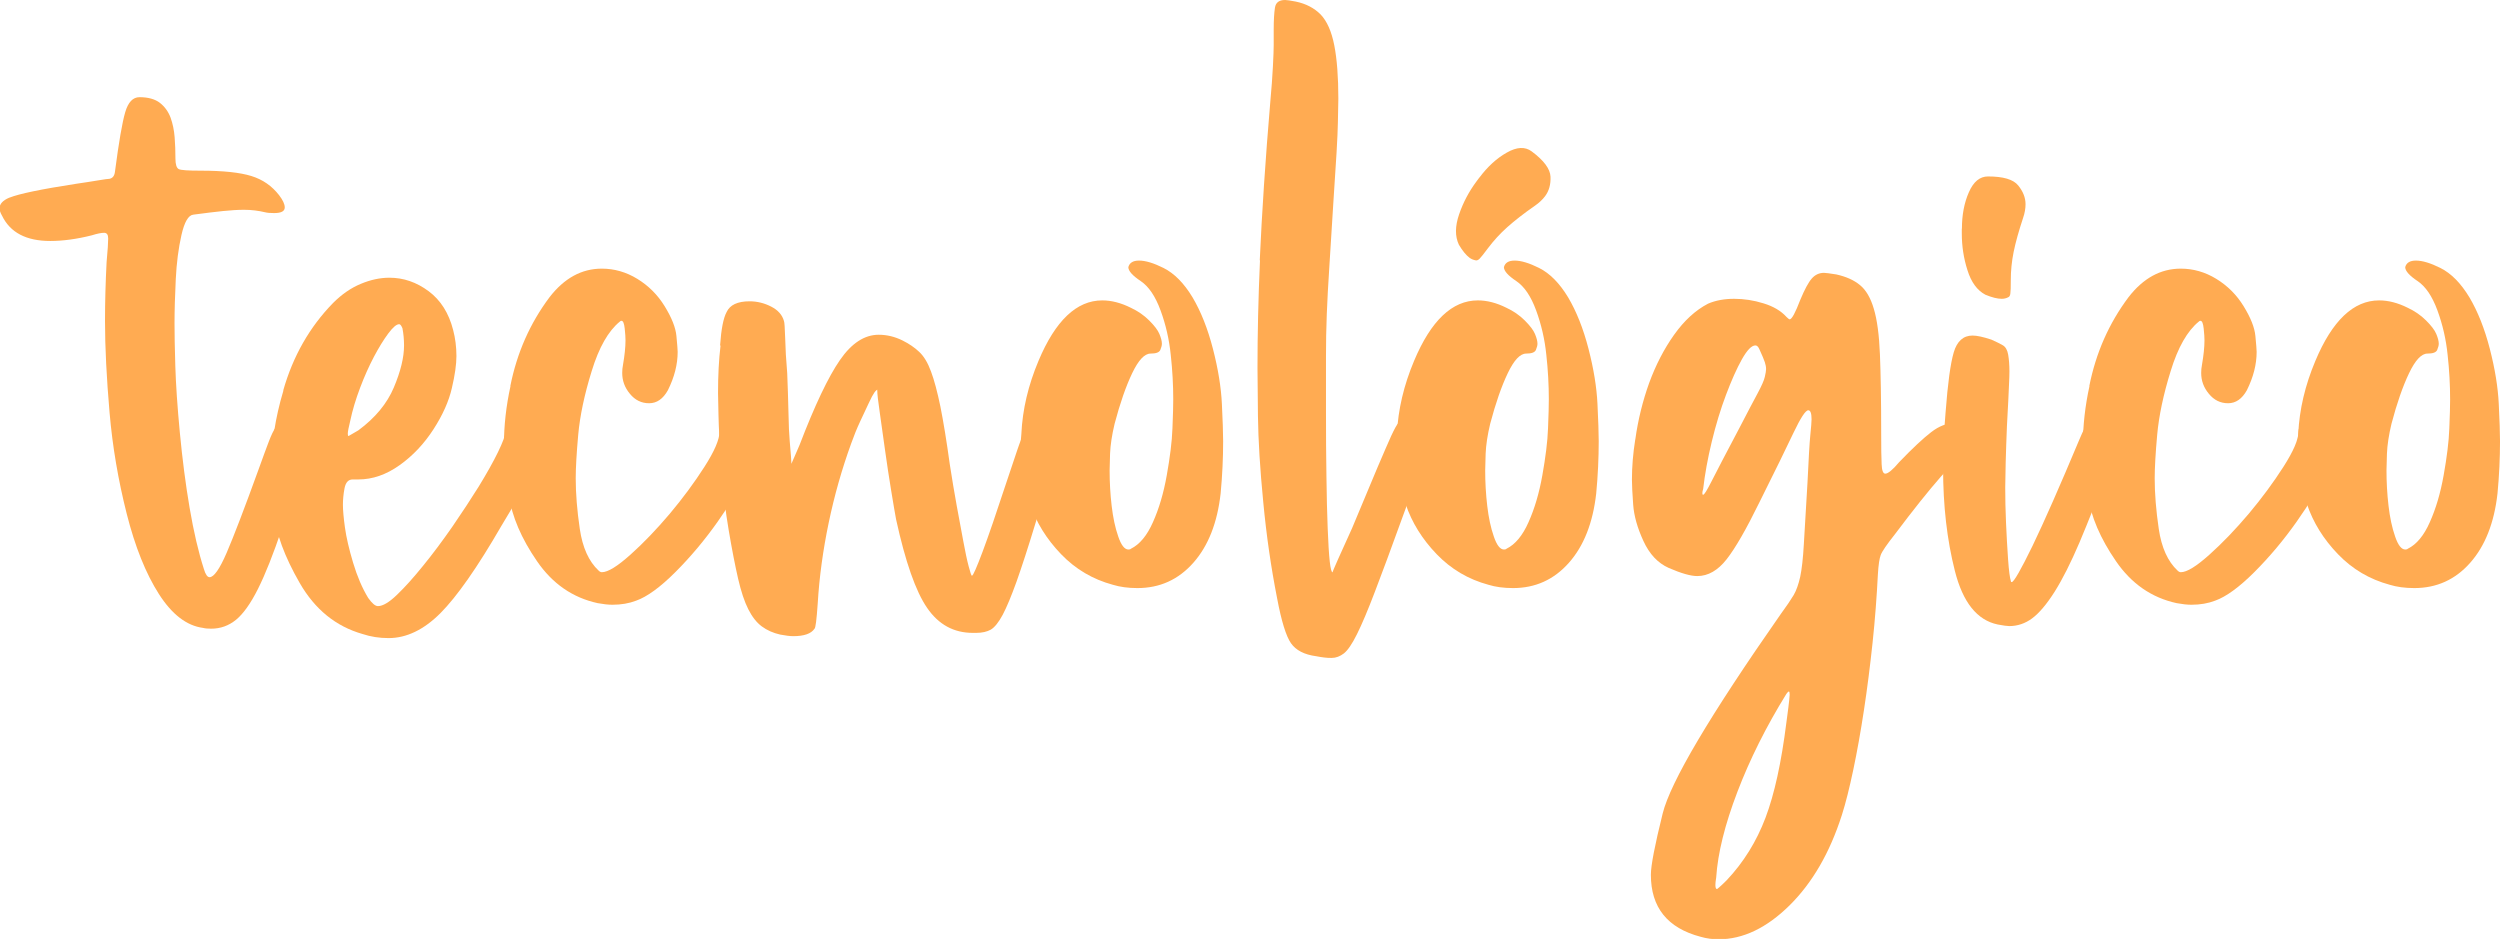
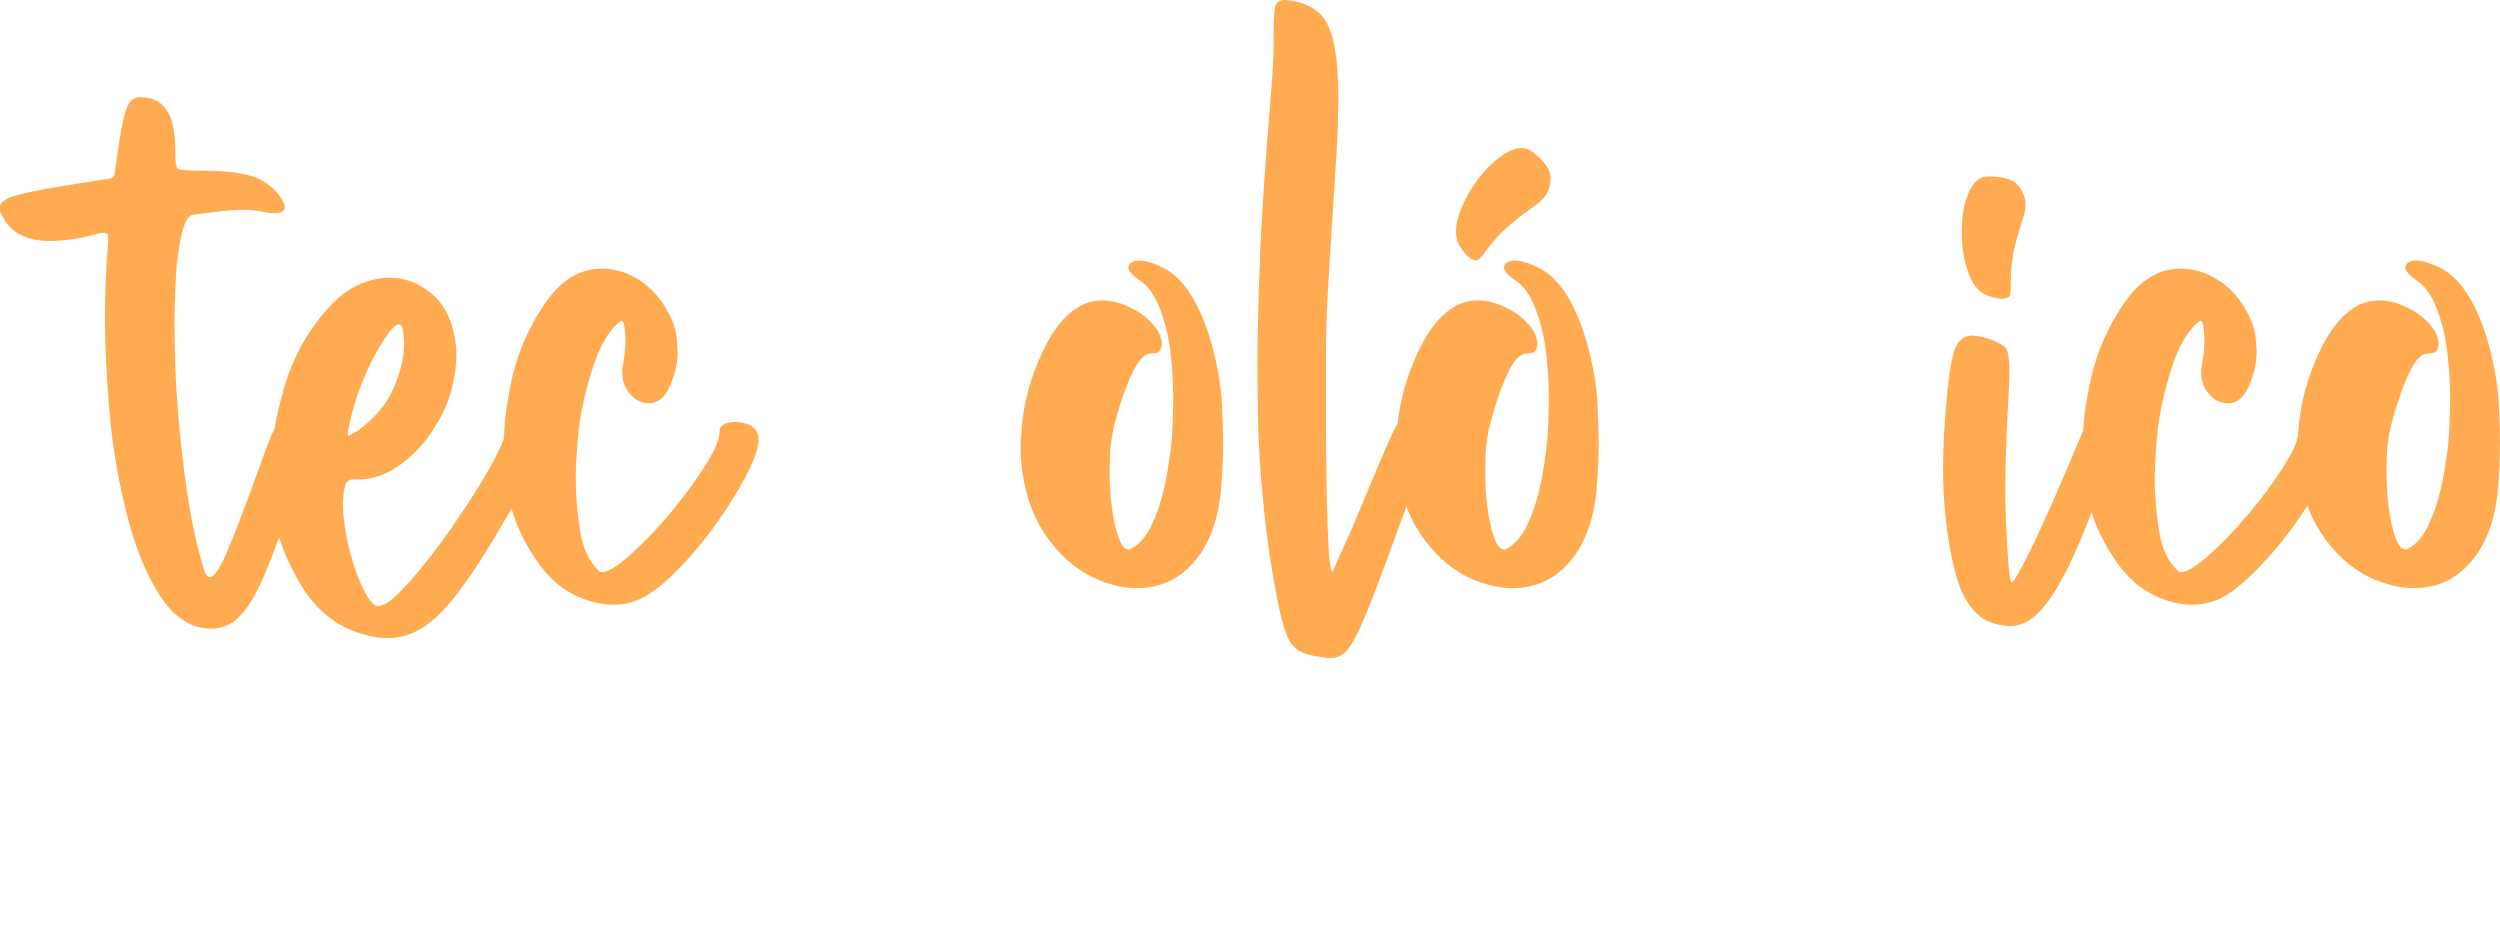
<svg xmlns="http://www.w3.org/2000/svg" id="Capa_1" version="1.1" viewBox="0 0 220.46 82.8">
  <defs>
    <style>
      .st0 {
        fill: #ffab52;
      }
    </style>
  </defs>
  <path class="st0" d="M.86,17.42c.82-.33,2.78-.74,5.9-1.22.67-.1,1.3-.19,1.87-.29.58-.1.91-.14,1.01-.14.29-.05.46-.26.5-.65.34-2.59.64-4.33.9-5.22.26-.89.68-1.33,1.26-1.33.77,0,1.37.17,1.8.5.43.34.74.77.94,1.3.19.53.31,1.1.36,1.73.05.62.07,1.25.07,1.87,0,.53.1.84.29.94.19.1.84.14,1.94.14,1.97,0,3.46.16,4.46.47,1.01.31,1.82.88,2.45,1.69.33.43.5.79.5,1.08,0,.34-.31.5-.94.5-.34,0-.6-.02-.79-.07-.58-.14-1.2-.22-1.87-.22-.53,0-1.14.04-1.84.11-.7.07-1.57.18-2.63.32-.43.05-.78.65-1.04,1.8-.26,1.15-.43,2.45-.5,3.89-.07,1.44-.11,2.74-.11,3.89,0,.91.02,2.17.07,3.78.05,1.61.18,3.56.4,5.87.22,2.3.5,4.51.86,6.62.36,2.11.78,3.91,1.26,5.4.14.48.31.72.5.72.38,0,.89-.72,1.51-2.16.62-1.44,1.56-3.89,2.81-7.34.38-1.06.68-1.87.9-2.45.22-.58.42-1,.61-1.26.19-.26.38-.42.58-.47.19-.05.46-.07.79-.07,1.2,0,1.8.29,1.8.86,0,.1-.02.22-.07.36-.96,3.31-1.81,6.07-2.56,8.28-.75,2.21-1.44,3.96-2.09,5.26s-1.3,2.21-1.94,2.74c-.65.53-1.38.79-2.2.79-.29,0-.53-.02-.72-.07-1.44-.19-2.74-1.19-3.89-2.99-1.15-1.8-2.1-4.16-2.84-7.09-.74-2.93-1.25-5.9-1.51-8.93-.26-3.02-.4-5.71-.4-8.06,0-1.68.05-3.41.14-5.18.1-1.06.14-1.75.14-2.09s-.12-.5-.36-.5-.6.07-1.08.22c-1.34.34-2.57.5-3.67.5-2.11,0-3.53-.74-4.25-2.23-.14-.24-.22-.46-.22-.65,0-.38.29-.7.86-.94Z" />
  <path class="st0" d="M24.98,34.42c.86-3.02,2.33-5.59,4.39-7.7.77-.77,1.58-1.33,2.45-1.69.86-.36,1.7-.54,2.52-.54,1.25,0,2.4.4,3.46,1.19,1.06.79,1.78,1.93,2.16,3.42.19.72.29,1.49.29,2.3,0,.72-.13,1.66-.4,2.81-.26,1.15-.8,2.37-1.62,3.64-.82,1.27-1.81,2.33-2.99,3.17-1.18.84-2.39,1.26-3.64,1.26h-.5c-.38,0-.62.26-.72.79-.1.53-.14,1.01-.14,1.44,0,.48.06,1.15.18,2.02.12.86.36,1.9.72,3.1.36,1.2.8,2.23,1.33,3.1.34.48.62.72.86.72.43,0,1-.34,1.69-1.01.7-.67,1.46-1.52,2.3-2.56.84-1.03,1.69-2.17,2.56-3.42.86-1.25,1.64-2.44,2.34-3.56.69-1.13,1.26-2.14,1.69-3.02.43-.89.65-1.48.65-1.76,0-.24.12-.43.36-.58.24-.14.53-.22.86-.22.72,0,1.32.22,1.8.65.19.19.29.48.29.87s-.17,1.01-.5,1.87c-.34.86-1.39,2.76-3.17,5.69-2.11,3.65-3.9,6.2-5.36,7.67-1.46,1.46-2.99,2.2-4.57,2.2-.82,0-1.58-.12-2.3-.36-2.35-.67-4.2-2.17-5.54-4.5-1.34-2.33-2.1-4.39-2.27-6.19-.17-1.8-.25-3.04-.25-3.71,0-2.3.36-4.66,1.08-7.06ZM30.74,38.45l.86-.5c1.49-1.1,2.53-2.36,3.13-3.78.6-1.42.9-2.65.9-3.71,0-.53-.05-1.03-.14-1.51-.1-.24-.19-.36-.29-.36-.24,0-.56.28-.97.83-.41.55-.83,1.24-1.26,2.05-.43.82-.84,1.73-1.22,2.74-.38,1.01-.67,1.97-.86,2.88-.14.58-.22.96-.22,1.15,0,.14.02.21.07.21Z" />
  <path class="st0" d="M45,34.06c.58-2.93,1.73-5.54,3.46-7.85,1.3-1.68,2.83-2.52,4.61-2.52,1.1,0,2.15.3,3.13.9.98.6,1.79,1.4,2.41,2.41.62,1.01.97,1.88,1.04,2.63.07.75.11,1.21.11,1.4,0,1.11-.29,2.23-.86,3.38-.43.77-.98,1.15-1.66,1.15s-1.24-.28-1.69-.83c-.46-.55-.68-1.16-.68-1.84,0-.24.02-.48.07-.72.14-.82.22-1.54.22-2.16,0-.24-.02-.59-.07-1.04-.05-.46-.14-.68-.29-.68-.05,0-.1.02-.14.07-1.01.82-1.84,2.27-2.48,4.36-.65,2.09-1.04,3.96-1.19,5.62s-.22,2.94-.22,3.85c0,1.34.12,2.83.36,4.46.24,1.63.79,2.86,1.66,3.67.1.1.19.14.29.14.53,0,1.37-.52,2.52-1.55s2.3-2.23,3.46-3.6c1.15-1.37,2.17-2.75,3.06-4.14.89-1.39,1.33-2.42,1.33-3.1,0-.29.13-.5.4-.65.26-.14.59-.21.97-.21s.77.07,1.15.21c.38.14.65.38.79.72.1.19.14.41.14.65,0,.62-.31,1.57-.94,2.84-.62,1.27-1.51,2.72-2.66,4.36-1.15,1.63-2.4,3.12-3.74,4.46-1.34,1.34-2.5,2.18-3.46,2.52-.62.24-1.32.36-2.09.36-.38,0-.82-.05-1.3-.14-2.21-.48-4-1.72-5.36-3.71-1.37-1.99-2.2-3.92-2.48-5.8s-.43-3.36-.43-4.46c0-1.68.19-3.41.58-5.18Z" />
-   <path class="st0" d="M63.5,30.46c.1-1.44.29-2.42.58-2.95.29-.62.96-.94,2.02-.94.67,0,1.31.16,1.91.47.6.31.97.73,1.12,1.26.05.1.08.6.11,1.51.02.91.08,1.94.18,3.1.05,1.15.08,2.3.11,3.46.02,1.15.06,1.99.11,2.52.05.53.08.97.11,1.33.02.36.04.59.04.68l.72-1.66c1.34-3.5,2.53-6,3.56-7.49,1.03-1.49,2.17-2.23,3.42-2.23.72,0,1.42.17,2.09.5.58.29,1.07.62,1.48,1.01.41.38.76.96,1.04,1.73.29.77.56,1.8.83,3.1.26,1.3.54,3,.83,5.11.19,1.25.4,2.46.61,3.64.22,1.18.41,2.22.58,3.13.17.91.32,1.64.47,2.2.14.55.24.83.29.83.1,0,.41-.71.94-2.12.53-1.42,1.2-3.37,2.02-5.87.43-1.3.78-2.33,1.04-3.1.26-.77.5-1.36.72-1.76.22-.41.41-.68.58-.83.17-.14.35-.22.54-.22.29,0,.5.03.65.07.48.05.82.13,1.01.25.19.12.29.4.29.83,0,.1-.01.31-.04.65-.02.34-.22,1.1-.58,2.3-.36,1.2-.88,2.91-1.55,5.11-.67,2.21-1.24,3.95-1.69,5.22-.46,1.27-.86,2.24-1.22,2.92-.36.67-.71,1.1-1.04,1.3-.34.19-.77.29-1.3.29h-.29c-1.68,0-3.02-.73-4.03-2.2-1.01-1.46-1.92-4.07-2.74-7.81-.1-.53-.24-1.37-.43-2.52-.19-1.15-.37-2.34-.54-3.56-.17-1.22-.32-2.34-.47-3.35s-.22-1.66-.22-1.94v-.07s-.13.08-.25.25c-.12.17-.29.48-.5.94-.22.46-.47,1-.76,1.62-.29.62-.55,1.27-.79,1.94-.82,2.26-1.48,4.58-1.98,6.98s-.83,4.78-.97,7.13c-.1,1.44-.19,2.18-.29,2.23-.29.43-.91.65-1.87.65-.29,0-.67-.05-1.15-.14-.62-.14-1.16-.38-1.62-.72-.46-.34-.85-.84-1.19-1.51-.34-.67-.64-1.57-.9-2.7-.26-1.13-.54-2.56-.83-4.28-.29-1.68-.5-3.53-.65-5.54s-.23-3.55-.25-4.61c-.02-1.06-.04-1.7-.04-1.94,0-1.54.07-2.93.22-4.18Z" />
  <path class="st0" d="M90.07,38.23c.1-2.11.6-4.25,1.51-6.41,1.49-3.55,3.36-5.33,5.62-5.33.82,0,1.66.22,2.52.65.62.29,1.16.66,1.62,1.12.46.46.76.85.9,1.19.14.34.22.62.22.87,0,.14-.05.32-.14.54-.1.22-.38.32-.86.32-.53,0-1.07.58-1.62,1.73-.55,1.15-1.07,2.64-1.55,4.46-.24,1.01-.37,1.88-.4,2.63-.02.74-.04,1.24-.04,1.48,0,1.06.06,2.1.18,3.13.12,1.03.31,1.93.58,2.7.26.77.56,1.15.9,1.15.1,0,.17-.02.22-.07.77-.38,1.42-1.16,1.94-2.34.53-1.18.94-2.56,1.22-4.14s.46-2.96.5-4.14c.05-1.18.07-2.03.07-2.56,0-1.25-.07-2.56-.22-3.92-.14-1.37-.44-2.67-.9-3.92-.46-1.25-1.04-2.11-1.76-2.59-.72-.48-1.08-.89-1.08-1.22.1-.38.41-.58.94-.58.58,0,1.3.22,2.16.65.96.48,1.81,1.35,2.56,2.59.74,1.25,1.34,2.76,1.8,4.54.46,1.78.72,3.4.79,4.86.07,1.46.11,2.56.11,3.28,0,1.49-.07,3.02-.22,4.61-.29,2.59-1.09,4.63-2.41,6.12-1.32,1.49-2.96,2.23-4.93,2.23-.82,0-1.54-.1-2.16-.29-1.78-.48-3.3-1.38-4.57-2.7-1.27-1.32-2.19-2.79-2.74-4.43-.55-1.63-.83-3.29-.83-4.97,0-.38.02-.79.07-1.22Z" />
  <path class="st0" d="M111.09,22.97c.19-4.22.5-8.93.94-14.11.1-1.06.17-2.05.22-2.99.05-.94.07-1.57.07-1.91v-1.37c0-.82.04-1.45.11-1.91.07-.46.37-.68.9-.68.14,0,.46.05.94.14.91.19,1.64.58,2.2,1.15.55.58.95,1.48,1.19,2.7.24,1.22.36,2.8.36,4.72,0,.19-.01.89-.04,2.09-.02,1.2-.16,3.55-.4,7.06-.14,2.35-.26,4.27-.36,5.76-.1,1.49-.17,2.86-.22,4.1-.05,1.25-.07,2.5-.07,3.74v4.9c0,2.02.01,3.9.04,5.65.02,1.75.06,3.28.11,4.57.05,1.3.11,2.27.18,2.92.07.65.16.97.25.97,0-.05.17-.44.5-1.19.33-.74.74-1.64,1.22-2.7.96-2.3,1.7-4.08,2.23-5.33.53-1.25.94-2.18,1.22-2.81.29-.62.5-1.01.65-1.15s.29-.24.43-.29c.29-.14.65-.22,1.08-.22.48,0,.86.07,1.15.22.38.24.58.46.58.65s-.19.79-.58,1.8c-.19.53-.52,1.38-.97,2.56-.46,1.18-.9,2.37-1.33,3.56-1.01,2.78-1.82,4.99-2.45,6.62-.62,1.63-1.15,2.88-1.58,3.74-.43.87-.82,1.43-1.15,1.69-.34.26-.7.4-1.08.4-.24,0-.47-.01-.68-.04-.22-.03-.44-.06-.68-.11-1.06-.14-1.8-.53-2.23-1.15-.43-.62-.84-1.94-1.22-3.96-.53-2.69-.94-5.51-1.22-8.46-.29-2.95-.44-5.48-.47-7.6-.02-2.11-.04-3.53-.04-4.25,0-2.98.07-6.14.22-9.5Z" />
  <path class="st0" d="M123.19,38.23c.1-2.11.6-4.25,1.51-6.41,1.49-3.55,3.36-5.33,5.62-5.33.82,0,1.66.22,2.52.65.62.29,1.16.66,1.62,1.12.46.46.76.85.9,1.19.14.34.22.62.22.87,0,.14-.05.32-.14.54-.1.22-.38.32-.86.32-.53,0-1.07.58-1.62,1.73-.55,1.15-1.07,2.64-1.55,4.46-.24,1.01-.37,1.88-.4,2.63-.02.74-.04,1.24-.04,1.48,0,1.06.06,2.1.18,3.13.12,1.03.31,1.93.58,2.7.26.77.56,1.15.9,1.15.1,0,.17-.02.22-.07.77-.38,1.42-1.16,1.94-2.34.53-1.18.94-2.56,1.22-4.14s.46-2.96.5-4.14c.05-1.18.07-2.03.07-2.56,0-1.25-.07-2.56-.22-3.92-.14-1.37-.44-2.67-.9-3.92-.46-1.25-1.04-2.11-1.76-2.59-.72-.48-1.08-.89-1.08-1.22.1-.38.41-.58.94-.58.58,0,1.3.22,2.16.65.96.48,1.81,1.35,2.56,2.59.74,1.25,1.34,2.76,1.8,4.54.46,1.78.72,3.4.79,4.86.07,1.46.11,2.56.11,3.28,0,1.49-.07,3.02-.22,4.61-.29,2.59-1.09,4.63-2.41,6.12-1.32,1.49-2.96,2.23-4.93,2.23-.82,0-1.54-.1-2.16-.29-1.78-.48-3.3-1.38-4.57-2.7-1.27-1.32-2.19-2.79-2.74-4.43-.55-1.63-.83-3.29-.83-4.97,0-.38.02-.79.07-1.22Z" />
-   <path class="st0" d="M144.21,38.74c.24-1.73.65-3.38,1.22-4.97.58-1.58,1.31-3,2.2-4.25.89-1.25,1.88-2.16,2.99-2.74.67-.29,1.44-.43,2.3-.43s1.73.13,2.59.4c.86.26,1.54.66,2.02,1.19.14.14.24.22.29.22.19,0,.5-.58.94-1.73.38-.91.72-1.54,1.01-1.87.29-.33.65-.5,1.08-.5.14,0,.5.05,1.08.14.86.19,1.56.5,2.09.94.53.43.94,1.13,1.22,2.09.29.96.47,2.3.54,4.03.07,1.73.11,4.03.11,6.91,0,1.3.01,2.22.04,2.77.02.55.13.83.32.83.24,0,.65-.33,1.22-1.01,1.2-1.25,2.15-2.13,2.84-2.66.69-.53,1.38-.79,2.05-.79.14,0,.46.05.94.14.86.24,1.3.55,1.3.94,0,.34-.26.7-.79,1.08-1.3.86-3.53,3.41-6.7,7.63-.72.91-1.14,1.52-1.26,1.84-.12.31-.2.88-.25,1.69-.1,1.97-.25,3.98-.47,6.05-.22,2.06-.47,4.04-.76,5.94-.29,1.9-.6,3.65-.94,5.26-.34,1.61-.67,2.94-1.01,4-1.06,3.31-2.59,5.96-4.61,7.96-2.02,1.99-4.1,2.99-6.26,2.99-.53,0-1.06-.07-1.58-.22-2.93-.77-4.39-2.59-4.39-5.47,0-.82.35-2.62,1.04-5.4.69-2.78,4.16-8.64,10.4-17.57.53-.72.91-1.29,1.15-1.69.24-.41.43-.95.58-1.62.14-.67.25-1.63.32-2.88.07-1.25.18-3.05.32-5.4.1-2.11.18-3.52.25-4.21.07-.7.11-1.16.11-1.4,0-.53-.1-.79-.29-.79-.24,0-.67.66-1.3,1.98-.62,1.32-1.63,3.37-3.02,6.16-1.15,2.35-2.11,4.02-2.88,5-.77.98-1.63,1.48-2.59,1.48-.58,0-1.42-.24-2.52-.72-.96-.43-1.7-1.22-2.23-2.38-.53-1.15-.83-2.22-.9-3.2-.07-.98-.11-1.72-.11-2.2,0-1.15.1-2.33.29-3.53ZM150.19,43.63c.1,0,.35-.41.76-1.22.41-.82,1.24-2.4,2.48-4.75.67-1.3,1.19-2.28,1.55-2.95.36-.67.58-1.16.65-1.48.07-.31.11-.54.11-.68,0-.19-.04-.4-.11-.61-.07-.22-.23-.59-.47-1.12-.1-.24-.22-.36-.36-.36-.34,0-.73.41-1.19,1.22-.46.82-.92,1.86-1.4,3.13-.48,1.27-.9,2.65-1.26,4.14-.36,1.49-.61,2.88-.76,4.18-.05.14-.07.26-.07.36s.02.14.07.14ZM151.41,78.41s.34-.26.86-.79c1.49-1.58,2.63-3.42,3.42-5.51s1.4-4.88,1.84-8.39c.14-1.06.23-1.72.25-1.98.02-.26.04-.42.04-.47,0-.19-.02-.29-.07-.29s-.12.07-.22.21c-1.78,2.88-3.22,5.76-4.32,8.64-1.1,2.88-1.73,5.4-1.87,7.56-.05.29-.07.5-.07.65,0,.24.05.36.14.36Z" />
  <path class="st0" d="M171.57,36.36c.19-2.54.43-4.31.72-5.29s.84-1.48,1.66-1.48c.38,0,.94.12,1.66.36.43.19.77.36,1.01.5.24.14.4.42.47.83.07.41.11.9.11,1.48,0,.24-.01.65-.04,1.22-.02.58-.08,1.78-.18,3.6-.05,1.15-.08,2.22-.11,3.2-.02.98-.04,1.72-.04,2.2,0,.96.02,2,.07,3.13.05,1.13.11,2.2.18,3.21.07,1.01.16,1.66.25,1.94,0,.05.02.07.07.07.19,0,.8-1.07,1.84-3.2,1.03-2.14,2.41-5.27,4.14-9.4.34-.82.64-1.37.9-1.66.26-.29.59-.43.97-.43h.43c.14,0,.31.05.5.14.34.1.58.19.72.29.14.1.22.28.22.54s-.08.67-.25,1.22c-.17.55-.44,1.31-.83,2.27-1.01,2.69-1.9,4.93-2.66,6.73-.77,1.8-1.5,3.25-2.2,4.36-.7,1.1-1.36,1.88-1.98,2.34-.62.46-1.3.68-2.02.68-.19,0-.53-.05-1.01-.14-1.83-.38-3.08-1.96-3.78-4.72-.7-2.76-1.04-5.77-1.04-9.04,0-1.54.07-3.19.22-4.97ZM173.01,20.16c0-1.2.2-2.27.61-3.2.41-.94.97-1.4,1.69-1.4,1.34,0,2.23.26,2.66.79.43.53.65,1.08.65,1.66,0,.38-.07.79-.22,1.22-.38,1.15-.66,2.15-.83,2.99-.17.84-.25,1.67-.25,2.48,0,.62-.01,1.02-.04,1.19-.02.17-.08.28-.18.32-.19.1-.38.14-.58.14-.38,0-.86-.12-1.44-.36-.72-.38-1.25-1.1-1.58-2.16-.34-1.06-.5-2.14-.5-3.24v-.43ZM130.46,15.66c.72-.96,1.52-1.7,2.41-2.2.89-.51,1.62-.54,2.2-.11,1.08.8,1.63,1.55,1.66,2.23.03.68-.13,1.25-.47,1.71-.23.31-.53.59-.9.85-1,.69-1.81,1.33-2.45,1.9-.64.57-1.2,1.19-1.69,1.84-.37.5-.62.81-.74.93-.12.12-.23.17-.34.15-.21-.04-.39-.11-.55-.23-.31-.23-.62-.61-.94-1.15-.35-.74-.34-1.63.02-2.68.36-1.05.87-2.01,1.53-2.9l.26-.35Z" />
  <path class="st0" d="M184.24,34.06c.58-2.93,1.73-5.54,3.46-7.85,1.3-1.68,2.83-2.52,4.61-2.52,1.1,0,2.15.3,3.13.9.98.6,1.79,1.4,2.41,2.41.62,1.01.97,1.88,1.04,2.63.07.75.11,1.21.11,1.4,0,1.11-.29,2.23-.86,3.38-.43.77-.98,1.15-1.66,1.15s-1.24-.28-1.69-.83c-.46-.55-.68-1.16-.68-1.84,0-.24.02-.48.07-.72.14-.82.22-1.54.22-2.16,0-.24-.02-.59-.07-1.04-.05-.46-.14-.68-.29-.68-.05,0-.1.02-.14.07-1.01.82-1.84,2.27-2.48,4.36-.65,2.09-1.04,3.96-1.19,5.62s-.22,2.94-.22,3.85c0,1.34.12,2.83.36,4.46.24,1.63.79,2.86,1.66,3.67.1.1.19.14.29.14.53,0,1.37-.52,2.52-1.55s2.3-2.23,3.46-3.6c1.15-1.37,2.17-2.75,3.06-4.14.89-1.39,1.33-2.42,1.33-3.1,0-.29.13-.5.4-.65.26-.14.59-.21.97-.21s.77.07,1.15.21c.38.14.65.38.79.72.1.19.14.41.14.65,0,.62-.31,1.57-.94,2.84-.62,1.27-1.51,2.72-2.66,4.36-1.15,1.63-2.4,3.12-3.74,4.46-1.34,1.34-2.5,2.18-3.46,2.52-.62.24-1.32.36-2.09.36-.38,0-.82-.05-1.3-.14-2.21-.48-4-1.72-5.36-3.71-1.37-1.99-2.2-3.92-2.48-5.8s-.43-3.36-.43-4.46c0-1.68.19-3.41.58-5.18Z" />
  <path class="st0" d="M202.67,38.23c.1-2.11.6-4.25,1.51-6.41,1.49-3.55,3.36-5.33,5.62-5.33.82,0,1.66.22,2.52.65.62.29,1.16.66,1.62,1.12.46.46.76.85.9,1.19.14.34.22.62.22.87,0,.14-.05.32-.14.54-.1.22-.38.32-.86.32-.53,0-1.07.58-1.62,1.73-.55,1.15-1.07,2.64-1.55,4.46-.24,1.01-.37,1.88-.4,2.63-.02.74-.04,1.24-.04,1.48,0,1.06.06,2.1.18,3.13.12,1.03.31,1.93.58,2.7.26.77.56,1.15.9,1.15.1,0,.17-.02.22-.07.77-.38,1.42-1.16,1.94-2.34.53-1.18.94-2.56,1.22-4.14s.46-2.96.5-4.14c.05-1.18.07-2.03.07-2.56,0-1.25-.07-2.56-.22-3.92-.14-1.37-.44-2.67-.9-3.92-.46-1.25-1.04-2.11-1.76-2.59-.72-.48-1.08-.89-1.08-1.22.1-.38.41-.58.94-.58.58,0,1.3.22,2.16.65.96.48,1.81,1.35,2.56,2.59.74,1.25,1.34,2.76,1.8,4.54.46,1.78.72,3.4.79,4.86.07,1.46.11,2.56.11,3.28,0,1.49-.07,3.02-.22,4.61-.29,2.59-1.09,4.63-2.41,6.12-1.32,1.49-2.96,2.23-4.93,2.23-.82,0-1.54-.1-2.16-.29-1.78-.48-3.3-1.38-4.57-2.7-1.27-1.32-2.19-2.79-2.74-4.43-.55-1.63-.83-3.29-.83-4.97,0-.38.02-.79.07-1.22Z" />
</svg>